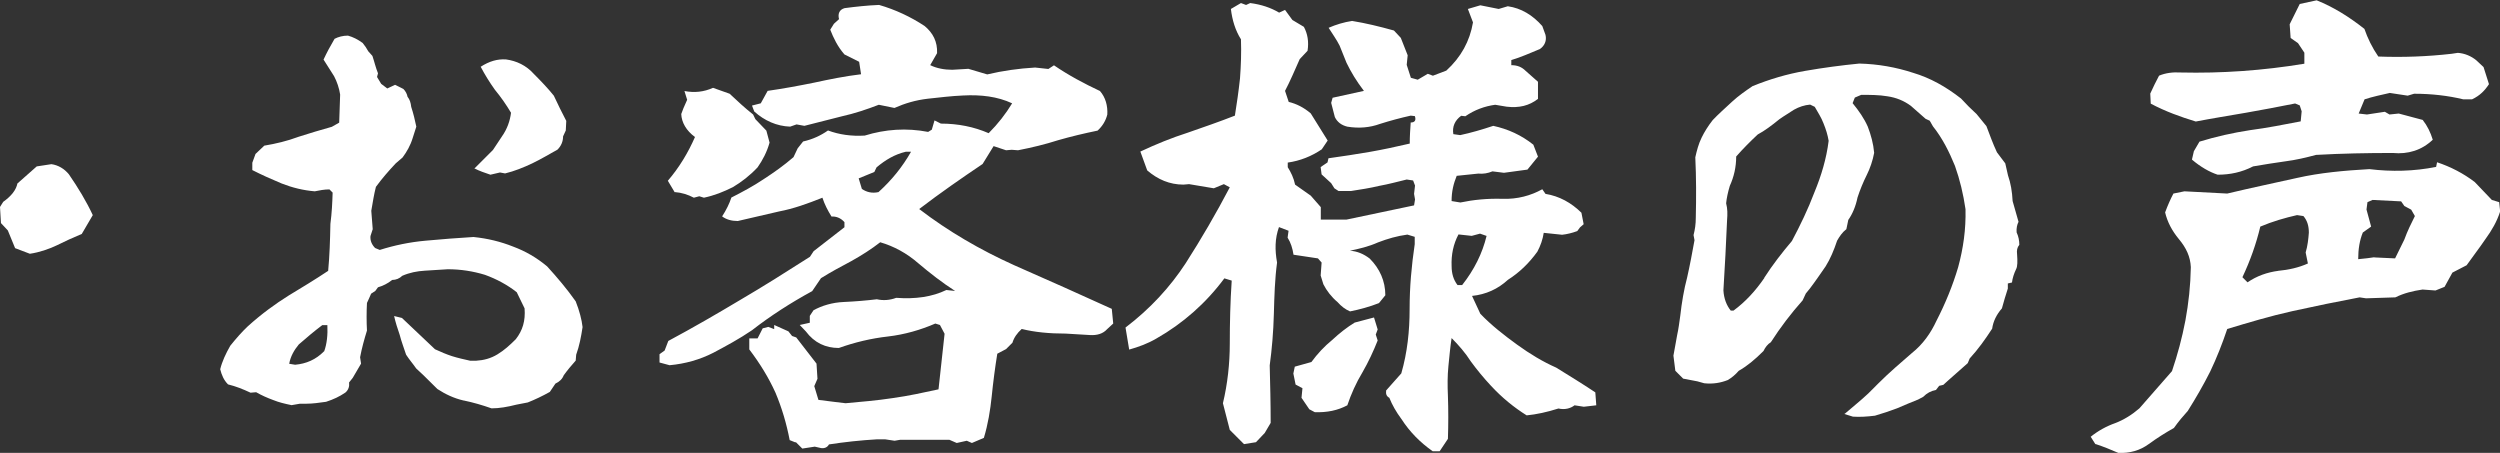
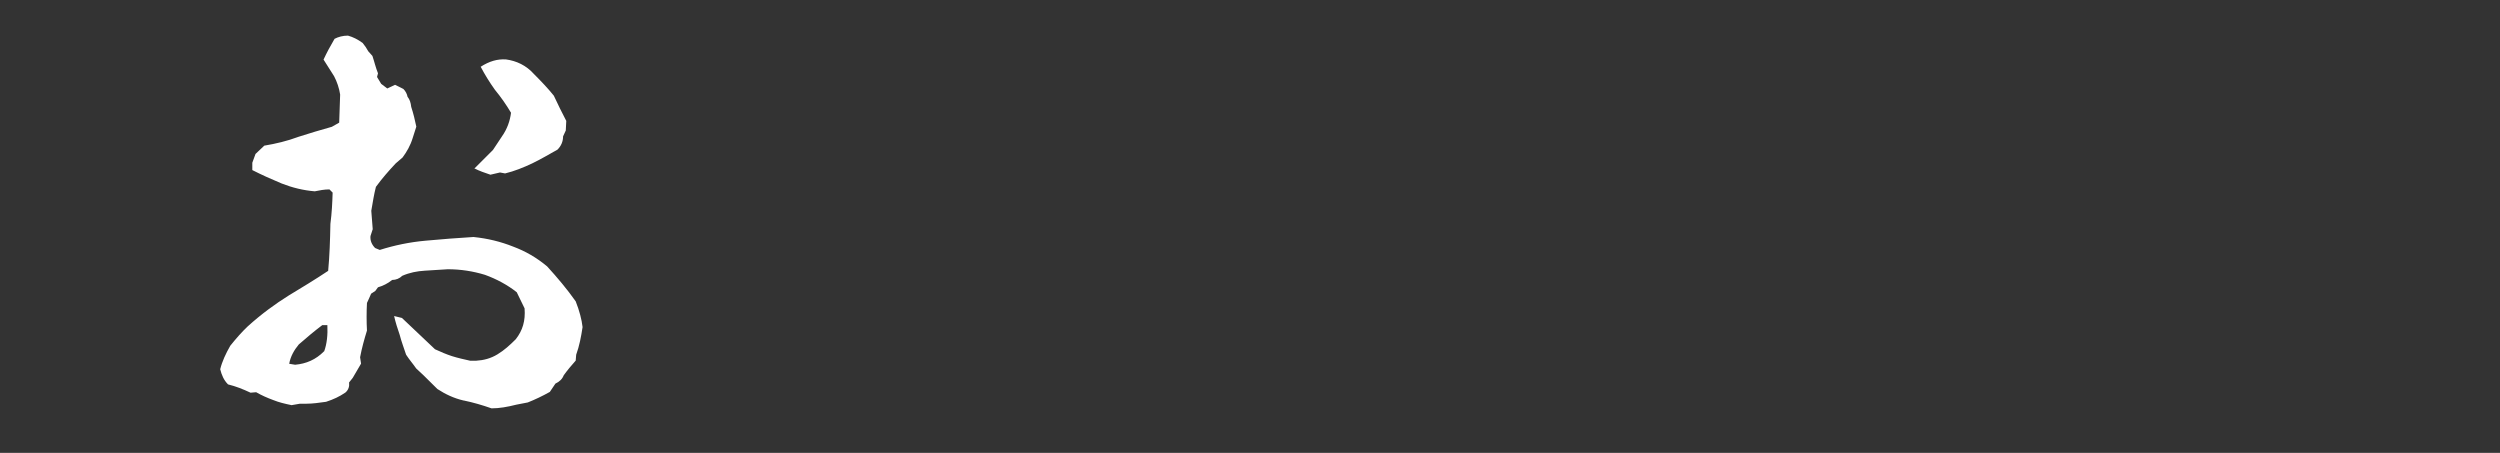
<svg xmlns="http://www.w3.org/2000/svg" id="a" data-name="レイヤー 1" width="156.55" height="28.36" viewBox="0 0 156.55 28.36">
  <rect x="0" y="0" width="156.55" height="28.36" fill="#333333" stroke="none" />
  <defs>
    <style>
      .b {
        fill: #fff;
      }
    </style>
  </defs>
-   <path class="b" d="M.95,15.55l-.46-1.12-.43-.46-.06-1.01.2-.32c.52-.37.81-.75.89-1.15l1.21-1.07.92-.14c.43.06.81.29,1.09.63.58.84,1.1,1.7,1.5,2.56l-.69,1.18c-.55.23-1.06.46-1.58.72-.49.23-1.06.43-1.67.52l-.92-.35Z" />
  <path class="b" d="M29.03,25.08c-.61-.14-1.15-.4-1.64-.72-.29-.29-.55-.55-.87-.86l-.46-.43c-.2-.29-.43-.55-.63-.86-.14-.43-.29-.81-.4-1.24-.14-.4-.26-.78-.35-1.18l.49.12,2.07,1.96c.37.17.72.32,1.06.43.38.12.75.2,1.15.29h.35c.49-.03.92-.14,1.35-.4.43-.26.78-.58,1.15-.95.43-.55.61-1.15.55-1.93l-.49-1.01c-.58-.46-1.27-.83-1.99-1.09-.75-.23-1.53-.35-2.33-.35-.49.03-.95.06-1.44.09-.49.03-.95.12-1.41.32-.17.17-.4.26-.63.26-.29.23-.58.37-.89.46l-.17.23-.26.17c-.09.2-.17.4-.26.58-.03.58-.03,1.15,0,1.73-.17.55-.32,1.09-.43,1.67l.06.4-.52.89-.23.29c.03.23-.03.46-.23.63-.38.26-.75.43-1.21.58-.43.06-.84.12-1.24.12h-.4l-.52.09c-.43-.09-.78-.17-1.15-.32-.38-.14-.72-.29-1.07-.49l-.35.03c-.49-.23-.92-.4-1.41-.52-.26-.26-.4-.58-.49-.95.12-.49.35-.98.63-1.47.37-.46.72-.86,1.09-1.21.86-.78,1.73-1.41,2.56-1.93.81-.49,1.67-1.01,2.48-1.55.09-.95.12-1.93.14-2.94.09-.69.12-1.32.14-1.96l-.2-.2c-.32,0-.63.06-.92.12-.72-.06-1.41-.23-2.07-.49-.63-.26-1.27-.55-1.84-.84v-.46l.2-.55.55-.52c.72-.12,1.44-.29,2.13-.55.72-.23,1.38-.43,2.1-.63l.46-.26.06-1.76c-.06-.4-.2-.81-.38-1.15-.23-.37-.46-.72-.66-1.04.2-.43.43-.86.69-1.3.23-.12.52-.2.84-.2.32.09.6.23.92.46.14.17.26.35.35.52l.26.29c.12.35.2.72.35,1.09l-.06.23.26.43.38.29.49-.23.52.26c.14.14.23.32.26.49.14.17.2.37.23.63.14.43.23.81.32,1.24l-.23.72c-.14.46-.37.86-.63,1.21l-.43.37c-.46.49-.86.95-1.24,1.47-.12.46-.2.98-.29,1.5l.09,1.15-.14.43c-.03.29.09.55.29.75l.29.12c.92-.29,1.87-.49,2.88-.58.98-.09,1.99-.17,2.99-.23.89.09,1.7.29,2.48.6.78.29,1.47.69,2.13,1.24.63.69,1.24,1.41,1.79,2.19.23.58.38,1.15.43,1.61-.09.6-.2,1.18-.4,1.73l-.03.37c-.26.29-.52.6-.75.92-.09.23-.26.4-.52.52l-.35.52c-.46.26-.95.49-1.38.66l-.72.14c-.55.14-1.06.23-1.55.23-.57-.2-1.15-.37-1.73-.49ZM20.3,22c.17-.46.23-1.04.2-1.64h-.32c-.49.37-.98.78-1.47,1.21-.29.35-.52.75-.6,1.21l.37.06c.69-.06,1.3-.32,1.81-.84ZM29.69,10.57l1.18-1.18.55-.83c.35-.49.52-1.01.58-1.5-.29-.49-.63-.98-1.01-1.44-.35-.49-.63-.95-.89-1.44.55-.35,1.04-.49,1.58-.46.66.09,1.27.37,1.76.92.43.43.87.89,1.24,1.35.26.55.52,1.09.78,1.58l-.03.6-.17.37c0,.32-.12.6-.35.83-.52.29-1.04.6-1.58.86-.55.26-1.12.49-1.7.63l-.32-.06-.6.14c-.35-.12-.69-.23-1.01-.4Z" />
-   <path class="b" d="M49.8,27.7l-.35-.14c-.2-1.04-.49-2.02-.89-2.97-.43-.95-.98-1.84-1.64-2.71v-.69h.52l.32-.63.35-.09.37.14v-.26l.89.4.23.29.26.09,1.27,1.64.06.95-.2.46.26.86.95.12.75.09c.98-.09,1.96-.17,2.94-.32,1.01-.14,1.96-.35,2.88-.55l.38-3.48-.29-.55-.29-.09c-.92.4-1.93.69-2.96.81-1.07.12-2.1.37-3.08.72-.83,0-1.53-.32-2.07-1.04l-.38-.4.63-.14v-.43l.23-.35c.52-.29,1.18-.49,1.9-.52.69-.03,1.41-.09,2.07-.17.4.09.81.06,1.21-.09,1.21.09,2.25-.06,3.14-.49l.55.06c-.81-.52-1.58-1.12-2.3-1.73-.72-.63-1.53-1.07-2.39-1.32-.55.43-1.18.83-1.81,1.18-.66.35-1.29.69-1.9,1.07l-.55.81c-1.32.72-2.59,1.53-3.77,2.45-.81.55-1.61.98-2.42,1.41-.84.43-1.76.69-2.74.78l-.63-.17v-.52l.32-.23.23-.6c1.55-.83,3.05-1.7,4.49-2.56,1.47-.86,2.94-1.79,4.38-2.71l.23-.35,1.93-1.5v-.32c-.23-.26-.52-.37-.81-.35-.23-.37-.43-.75-.57-1.18-.92.37-1.81.69-2.71.86-.86.2-1.73.4-2.59.6-.38,0-.72-.09-.98-.29.26-.4.46-.81.58-1.18.69-.35,1.38-.72,2.02-1.15.66-.43,1.27-.86,1.87-1.38l.26-.55.34-.43c.61-.14,1.1-.37,1.56-.69.69.26,1.47.37,2.3.32,1.29-.4,2.62-.49,3.97-.23l.23-.14.17-.58.4.2c1.07,0,2.07.2,2.99.6.58-.58,1.07-1.21,1.47-1.87-.92-.43-1.96-.55-3.08-.49-.72.03-1.44.12-2.19.2-.78.09-1.44.29-2.1.58l-.98-.2c-.75.29-1.53.55-2.3.72-.78.2-1.58.4-2.36.6l-.49-.09-.4.14c-.84-.03-1.61-.37-2.25-.95l-.14-.37.55-.14.43-.78c.98-.14,1.96-.32,2.94-.52.92-.2,1.9-.4,2.91-.52l-.12-.78-.92-.46c-.43-.49-.69-1.04-.89-1.55l.23-.37.32-.29c-.09-.35.03-.6.35-.69.69-.09,1.41-.17,2.16-.2,1.01.29,1.99.75,2.85,1.32.52.43.81.98.78,1.7l-.43.75c.4.2.89.29,1.38.29l1.01-.06,1.18.35c.98-.23,1.96-.37,3-.43l.83.09.35-.23c.92.63,1.9,1.15,2.88,1.61.35.4.49.92.46,1.47-.09.37-.29.72-.61,1.01-.83.17-1.67.37-2.47.6-.81.26-1.64.46-2.51.63l-.4-.03-.35.03-.78-.26-.69,1.12c-1.32.89-2.65,1.81-3.97,2.82,1.84,1.41,3.83,2.56,5.93,3.51,2.1.92,4.15,1.84,6.13,2.74l.09.92-.38.35c-.26.29-.63.4-1.09.37-.49-.03-1.01-.06-1.5-.09-1.04,0-1.96-.09-2.76-.29-.29.26-.49.55-.58.86l-.4.4-.55.29c-.14.86-.26,1.79-.35,2.68-.09.86-.23,1.73-.49,2.59l-.75.32-.32-.14-.63.14-.46-.2h-3.08l-.35.06-.6-.09h-.49c-1.04.06-2.04.17-3.02.32-.09.17-.26.26-.49.23l-.4-.09-.78.12-.4-.4ZM42.25,12.04l-.43-.72c.72-.84,1.27-1.76,1.7-2.74-.55-.4-.84-.92-.86-1.44l.14-.37.23-.52-.17-.55c.63.12,1.21.06,1.79-.2l1.04.37c.49.46.95.89,1.47,1.3l.14.29.69.72.2.75c-.17.6-.43,1.09-.75,1.55-.49.52-1.01.92-1.55,1.24-.58.29-1.15.52-1.81.66l-.29-.09-.34.09c-.38-.2-.78-.32-1.18-.35ZM57.05,9.5h-.32c-.72.17-1.29.52-1.84.98l-.14.29-.98.4.2.66c.29.2.63.29,1.04.2.83-.75,1.5-1.58,2.04-2.53Z" />
-   <path class="b" d="M87.75,26.23c-.32-.43-.58-.89-.75-1.32-.17-.09-.23-.23-.2-.46l.95-1.07c.38-1.32.52-2.65.52-4.03s.12-2.71.32-4.06v-.46l-.46-.14c-.66.09-1.24.26-1.84.49-.58.26-1.18.4-1.76.52.46.03.86.2,1.24.49.63.63.98,1.41.98,2.3l-.4.49c-.58.23-1.21.4-1.81.52-.29-.12-.55-.32-.78-.58-.38-.32-.69-.72-.89-1.12l-.17-.55.06-.81-.23-.26-1.53-.23c-.06-.4-.17-.75-.37-1.07l.06-.43-.6-.23c-.26.72-.26,1.44-.12,2.22-.14,1.04-.17,2.1-.2,3.22-.03,1.12-.12,2.19-.26,3.22.03,1.18.06,2.39.06,3.6l-.37.63-.55.58-.75.12-.89-.89-.43-1.67c.29-1.21.43-2.48.43-3.74s.03-2.62.12-3.94l-.46-.14c-1.15,1.55-2.59,2.82-4.26,3.77-.55.32-1.1.52-1.7.69l-.23-1.38c1.55-1.18,2.79-2.53,3.77-4.03.98-1.53,1.9-3.11,2.76-4.75l-.37-.2-.63.26-1.55-.26-.35.03c-.86,0-1.61-.32-2.27-.89l-.43-1.18c.98-.46,1.96-.86,2.96-1.18,1.01-.35,1.99-.69,2.96-1.07.12-.75.23-1.5.32-2.33.06-.81.09-1.61.06-2.45-.35-.55-.55-1.21-.63-1.9l.63-.37.32.12.26-.12c.69.09,1.29.29,1.81.6l.37-.17.46.63.72.43c.23.43.32.92.23,1.5l-.49.52c-.32.72-.6,1.38-.92,1.99l.23.69c.49.12.95.35,1.38.72l1.06,1.7-.37.55c-.63.43-1.35.72-2.13.83v.29c.2.32.37.66.46,1.09l.98.69.63.72v.78h1.61l4.23-.89.06-.37-.06-.35.06-.52-.12-.32-.4-.06c-.58.14-1.12.29-1.73.4-.58.14-1.18.23-1.76.32h-.78l-.26-.17-.2-.32-.6-.55-.06-.46.43-.29.06-.26c.89-.12,1.76-.26,2.59-.4.8-.14,1.64-.32,2.5-.52,0-.46.03-.89.06-1.32.26,0,.35-.14.26-.4l-.26-.03c-.63.14-1.3.32-1.93.52-.63.23-1.32.29-2.04.17-.37-.09-.63-.29-.78-.6l-.23-.89.09-.32,1.96-.43c-.46-.6-.81-1.18-1.09-1.76l-.43-1.07c-.2-.4-.46-.75-.69-1.12.46-.2.95-.35,1.47-.43.86.14,1.73.35,2.62.6l.43.46.43,1.09-.06.6.26.81.43.12.63-.37.32.12.84-.32c.92-.84,1.47-1.84,1.67-3.02l-.32-.84.78-.23,1.15.23.57-.17c.84.12,1.55.55,2.16,1.24l.2.55c.09.37-.06.69-.35.89-.63.26-1.21.52-1.79.69v.32c.38,0,.66.12.89.35l.78.69v1.07c-.55.43-1.18.58-1.96.49l-.72-.12c-.66.09-1.29.32-1.87.72l-.26-.03c-.4.29-.57.69-.49,1.15l.43.06c.66-.14,1.38-.35,2.07-.58.92.2,1.76.58,2.51,1.18l.29.75-.66.81-1.47.2-.72-.09c-.29.12-.58.17-.89.14l-1.35.14c-.2.49-.32.98-.32,1.58l.55.09c.81-.17,1.7-.26,2.65-.23.92.03,1.76-.2,2.48-.6l.2.29c.86.14,1.61.55,2.25,1.18l.14.72-.23.2-.17.23c-.32.12-.66.2-.95.23l-1.15-.12c-.06.4-.2.81-.4,1.18-.52.72-1.12,1.3-1.84,1.76-.63.58-1.38.92-2.25,1.01l.52,1.12c.69.72,1.5,1.35,2.3,1.93s1.61,1.07,2.45,1.44c.84.52,1.64,1.01,2.45,1.55l.06.81-.78.09-.58-.09c-.26.2-.61.29-1.01.2-.72.23-1.38.37-1.99.43-.78-.49-1.53-1.09-2.25-1.87-.43-.46-.86-.98-1.24-1.5-.35-.55-.78-1.04-1.21-1.47-.09.58-.14,1.18-.2,1.76-.06.6-.06,1.21-.03,1.87.03.86.03,1.76,0,2.68l-.52.78h-.43c-.78-.55-1.44-1.21-1.96-2.02ZM81.99,25.63l-.49-.72.06-.6-.43-.23-.14-.69.09-.43,1.04-.29c.38-.52.81-.98,1.3-1.38.46-.43.95-.81,1.41-1.09l1.21-.32.23.75-.12.32.12.37c-.26.66-.58,1.35-.95,1.99-.4.66-.72,1.38-.95,2.07-.6.32-1.27.46-2.04.43l-.32-.17ZM93.08,14.77l-.4-.14-.52.14-.83-.09c-.32.6-.46,1.27-.43,1.99,0,.46.12.86.37,1.18h.29c.75-.95,1.27-1.99,1.53-3.08Z" />
-   <path class="b" d="M115.52,25.91c.46-.4.98-.81,1.47-1.27l.63-.63c.69-.69,1.41-1.3,2.1-1.9.69-.55,1.18-1.24,1.55-2.04.55-1.07,1.01-2.19,1.35-3.34.32-1.18.49-2.36.46-3.63-.14-.95-.35-1.84-.66-2.71-.35-.86-.78-1.73-1.38-2.48l-.2-.35-.26-.12-.92-.81c-.43-.32-.92-.52-1.47-.6-.52-.09-1.09-.09-1.64-.09l-.4.17-.14.35c.4.49.72.95.95,1.47.2.52.35,1.07.4,1.64-.09.49-.26.98-.46,1.38-.23.46-.43.95-.58,1.41-.12.58-.32,1.04-.58,1.41l-.12.58c-.26.2-.43.46-.58.72-.2.6-.43,1.15-.72,1.61-.32.46-.63.92-.98,1.38l-.26.32-.2.43c-.72.81-1.38,1.67-1.99,2.62-.2.12-.35.32-.46.55-.55.55-1.04.95-1.55,1.24-.2.23-.43.43-.69.58-.43.17-.92.26-1.47.2l-.43-.12-.89-.17-.49-.49-.12-.95c.09-.43.14-.83.23-1.27.09-.4.14-.81.2-1.24.09-.81.23-1.64.43-2.39.17-.75.32-1.55.46-2.33l-.06-.32c.09-.35.14-.69.14-1.07.03-1.27.03-2.53-.03-3.8.09-.4.2-.84.4-1.24.17-.35.4-.72.69-1.09.35-.37.78-.75,1.21-1.15.4-.37.86-.69,1.29-.98,1.07-.43,2.13-.75,3.28-.95s2.28-.35,3.4-.46c1.18.03,2.3.23,3.37.58,1.07.32,2.04.86,3,1.61.29.32.63.66.98.98l.35.43.26.32c.2.52.4,1.09.66,1.64l.52.69.17.75c.17.49.26,1.01.29,1.61l.37,1.3c-.09.17-.14.4-.12.66.12.26.17.52.17.78-.14.17-.17.35-.14.6.03.43.03.75-.06.92-.14.29-.23.58-.26.84l-.26.06v.32c-.14.43-.26.83-.37,1.24-.35.4-.55.83-.61,1.27-.43.66-.86,1.27-1.41,1.87l-.12.29-1.21,1.07-.32.29-.26.06-.2.26c-.32.06-.57.2-.8.43l-.32.17c-.43.17-.86.35-1.32.55-.46.17-.89.32-1.38.46-.49.06-.95.09-1.38.06l-.55-.17ZM110.48,17.39c.52-.81,1.12-1.58,1.73-2.3.52-.98,1.01-1.99,1.41-3.05.43-1.04.75-2.1.89-3.22-.06-.37-.17-.72-.32-1.09-.14-.37-.35-.69-.55-1.04l-.29-.14c-.35.03-.69.14-1.01.32-.29.2-.6.37-.92.6-.49.4-.92.72-1.35.95-.46.43-.92.89-1.35,1.38,0,.66-.14,1.27-.4,1.84-.12.4-.2.78-.23,1.09.09.35.09.66.06,1.04-.06,1.47-.14,2.94-.23,4.41.03.52.2.95.46,1.27h.17c.75-.55,1.38-1.24,1.93-2.04Z" />
-   <path class="b" d="M131.21,27.81l-.29-.46c.46-.37.98-.66,1.55-.86.52-.2,1.04-.52,1.5-.92l2.04-2.33c.35-1.04.63-2.07.84-3.17.2-1.09.32-2.19.34-3.34-.03-.66-.29-1.21-.75-1.76-.43-.52-.72-1.07-.86-1.67.17-.46.35-.86.52-1.18l.69-.14,2.68.14c1.47-.35,2.94-.66,4.38-.98,1.41-.32,2.94-.46,4.52-.55,1.38.17,2.79.14,4.18-.14l.06-.29c.86.29,1.64.69,2.36,1.24l1.07,1.12.46.14.06.58c-.2.63-.52,1.18-.92,1.73-.37.55-.78,1.07-1.18,1.64l-.89.46-.49.89-.57.23-.81-.06c-.61.09-1.18.23-1.7.49l-1.84.06-.4-.06c-1.38.26-2.79.55-4.2.86-1.44.32-2.76.72-4.09,1.12-.32.95-.66,1.81-1.06,2.65-.43.86-.92,1.7-1.41,2.48-.29.32-.58.66-.87,1.07-.52.29-1.06.63-1.58,1.01-.55.4-1.18.58-1.9.55-.46-.2-.95-.4-1.41-.55ZM137.26,9.99l.12-.52.35-.6c1.04-.32,2.07-.55,3.17-.72,1.07-.14,2.13-.35,3.17-.55l.06-.63-.12-.37-.29-.12c-1.01.2-2.04.4-3.08.58s-2.1.35-3.14.55c-.95-.29-1.9-.63-2.82-1.12l-.03-.63c.17-.37.35-.75.55-1.12.4-.17.86-.23,1.35-.2,2.56.06,5.15-.12,7.75-.55v-.69l-.4-.6-.46-.32-.06-.86.63-1.27,1.06-.23c1.07.43,2.04,1.04,2.99,1.79.2.58.49,1.18.87,1.73,1.55.06,3.08,0,4.58-.17l.4-.06c.43.03.83.2,1.15.46l.46.43.34,1.07c-.26.4-.57.72-1.06.95h-.55c-.95-.23-1.99-.35-3.08-.35l-.4.12-1.12-.17c-.52.12-1.06.23-1.58.4l-.37.89.52.06,1.12-.17.29.17.58-.06,1.5.4c.29.37.49.78.63,1.24-.69.66-1.55.92-2.5.83-1.61,0-3.2.03-4.81.12-.63.17-1.27.32-1.9.4-.66.09-1.33.2-2.04.32-.72.37-1.44.52-2.22.52-.52-.17-1.07-.49-1.58-.92ZM142.65,16.96c.66-.06,1.29-.2,1.87-.46l-.14-.69c.12-.4.17-.83.2-1.24,0-.4-.09-.75-.34-1.04l-.4-.06c-.75.17-1.55.4-2.3.72-.26,1.09-.63,2.13-1.12,3.17l.32.32c.58-.4,1.24-.63,1.93-.72ZM148.69,16.12l1.29.06.58-1.18c.2-.55.43-1.01.66-1.47l-.23-.4-.43-.23-.2-.29-1.79-.09-.32.14-.06.46.29,1.07-.52.37c-.2.49-.29,1.04-.29,1.67l.57-.06.43-.06Z" />
</svg>